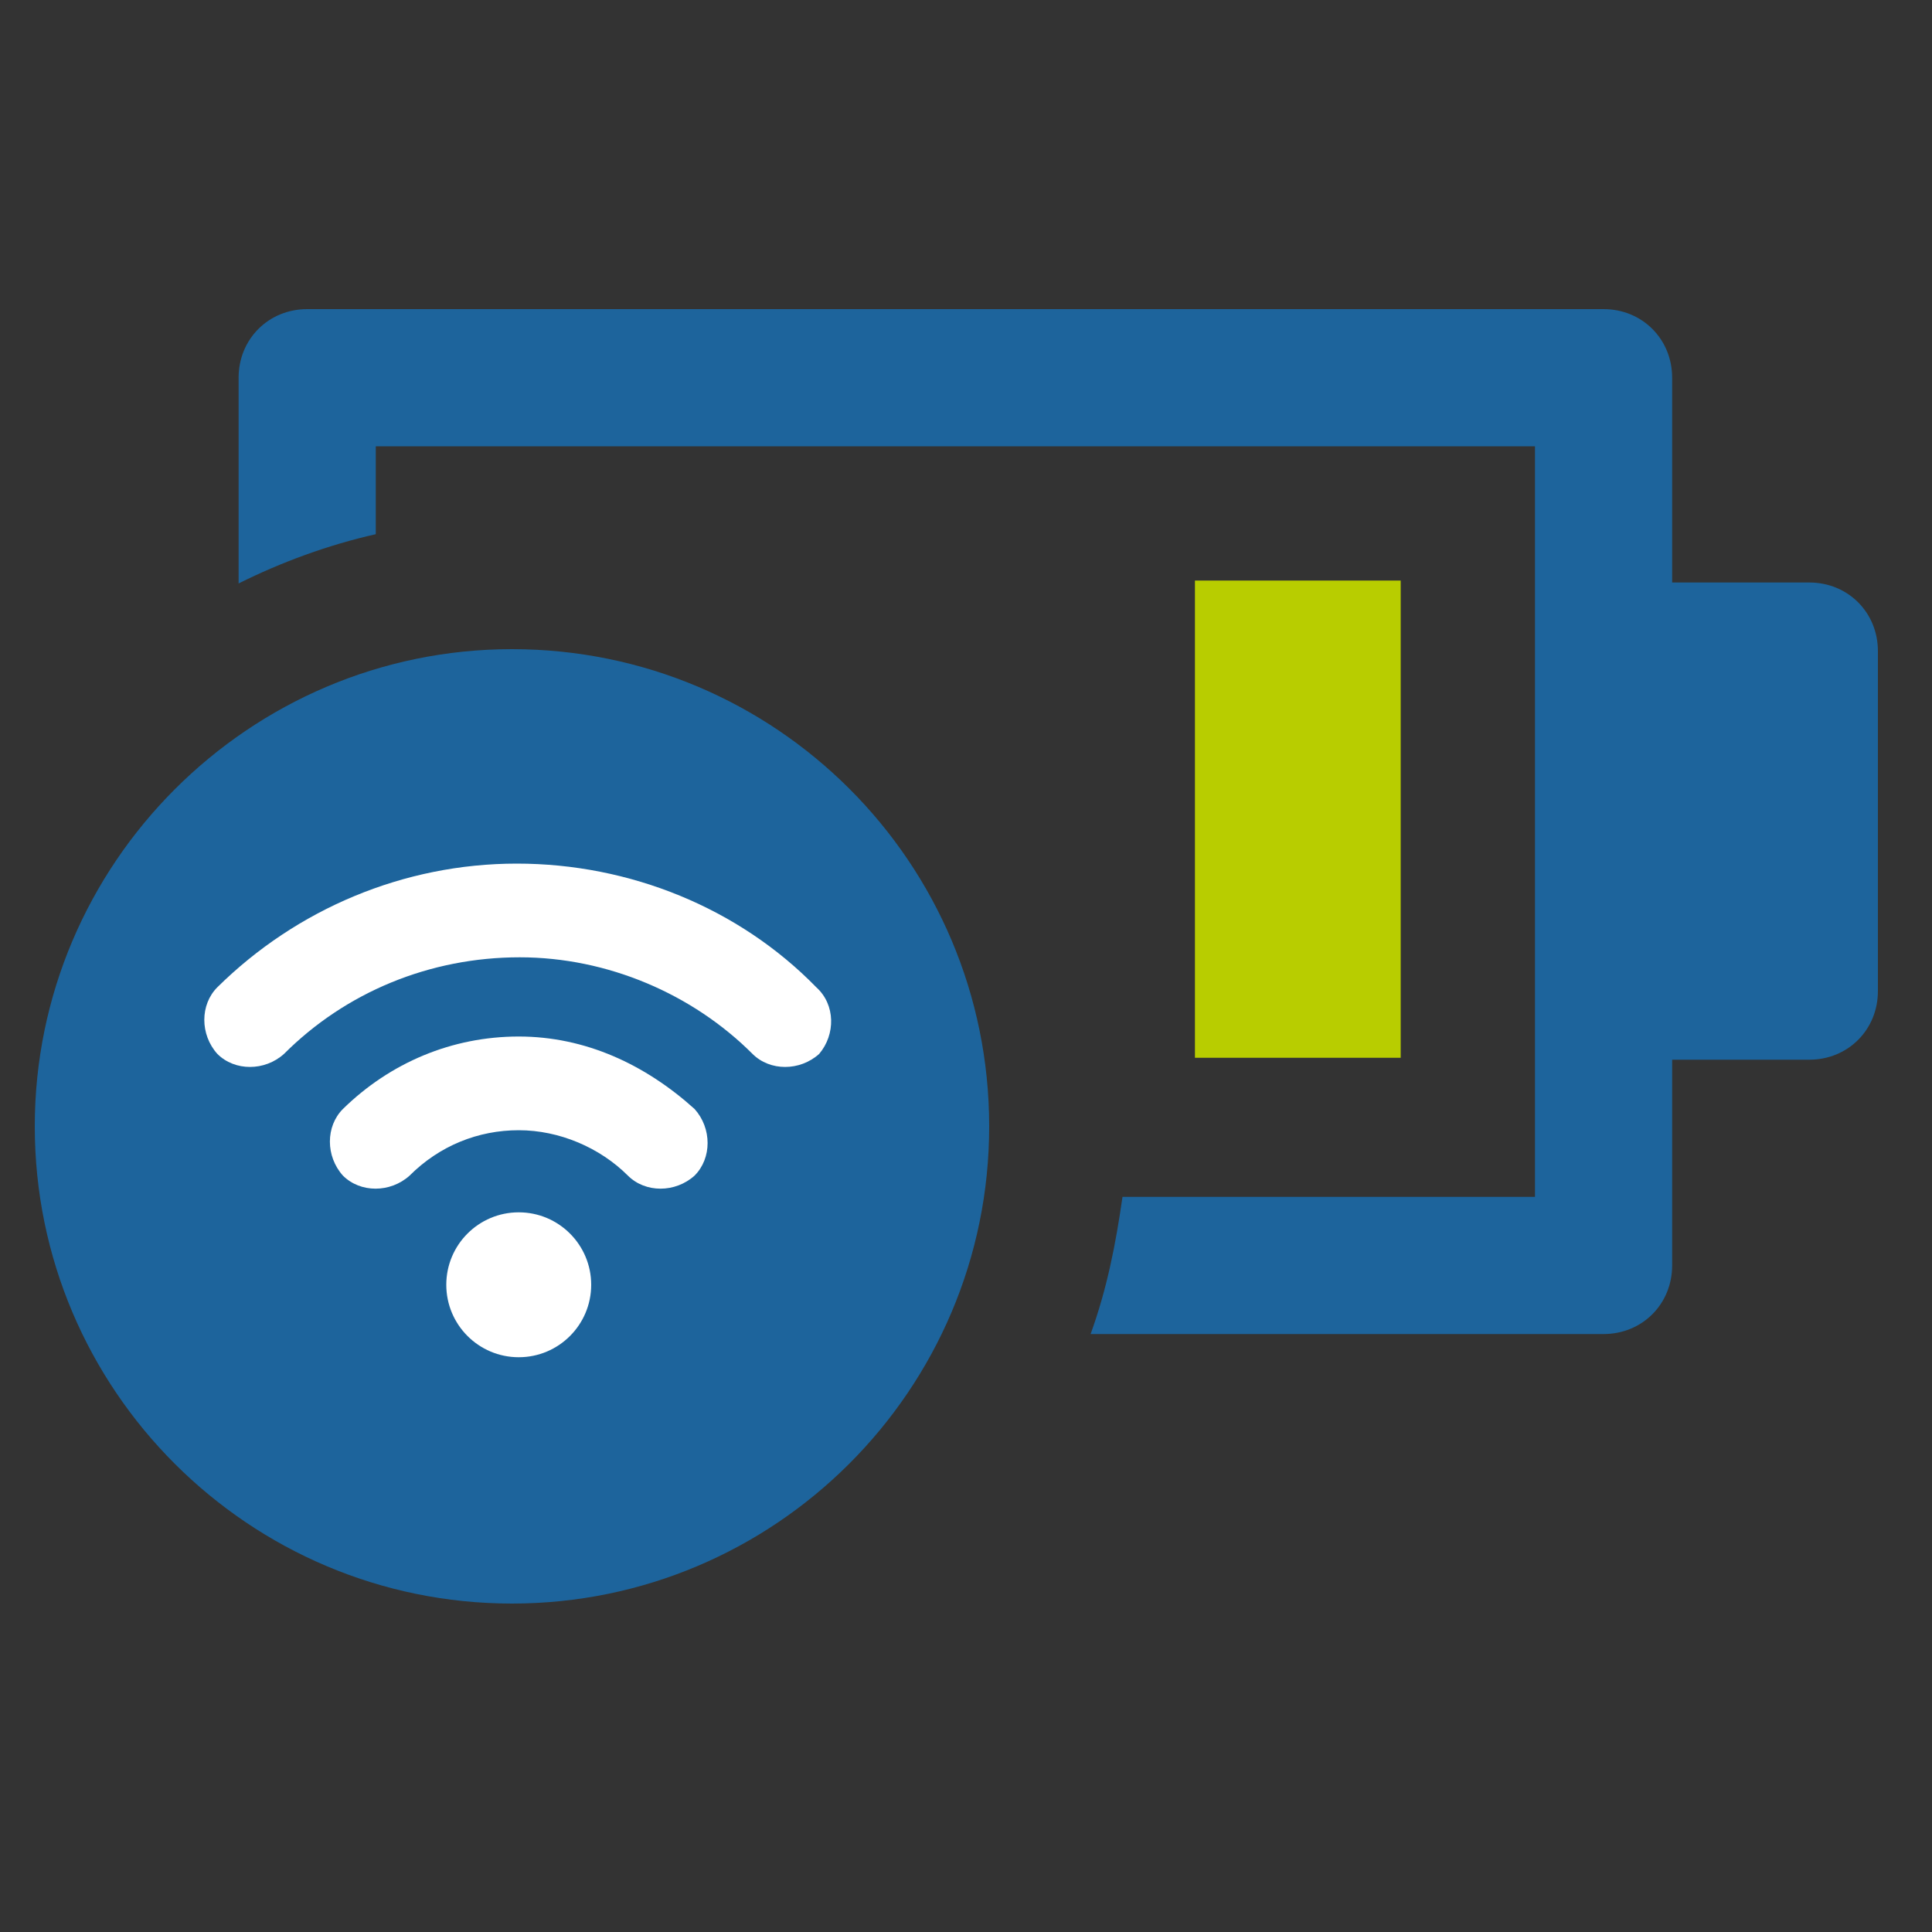
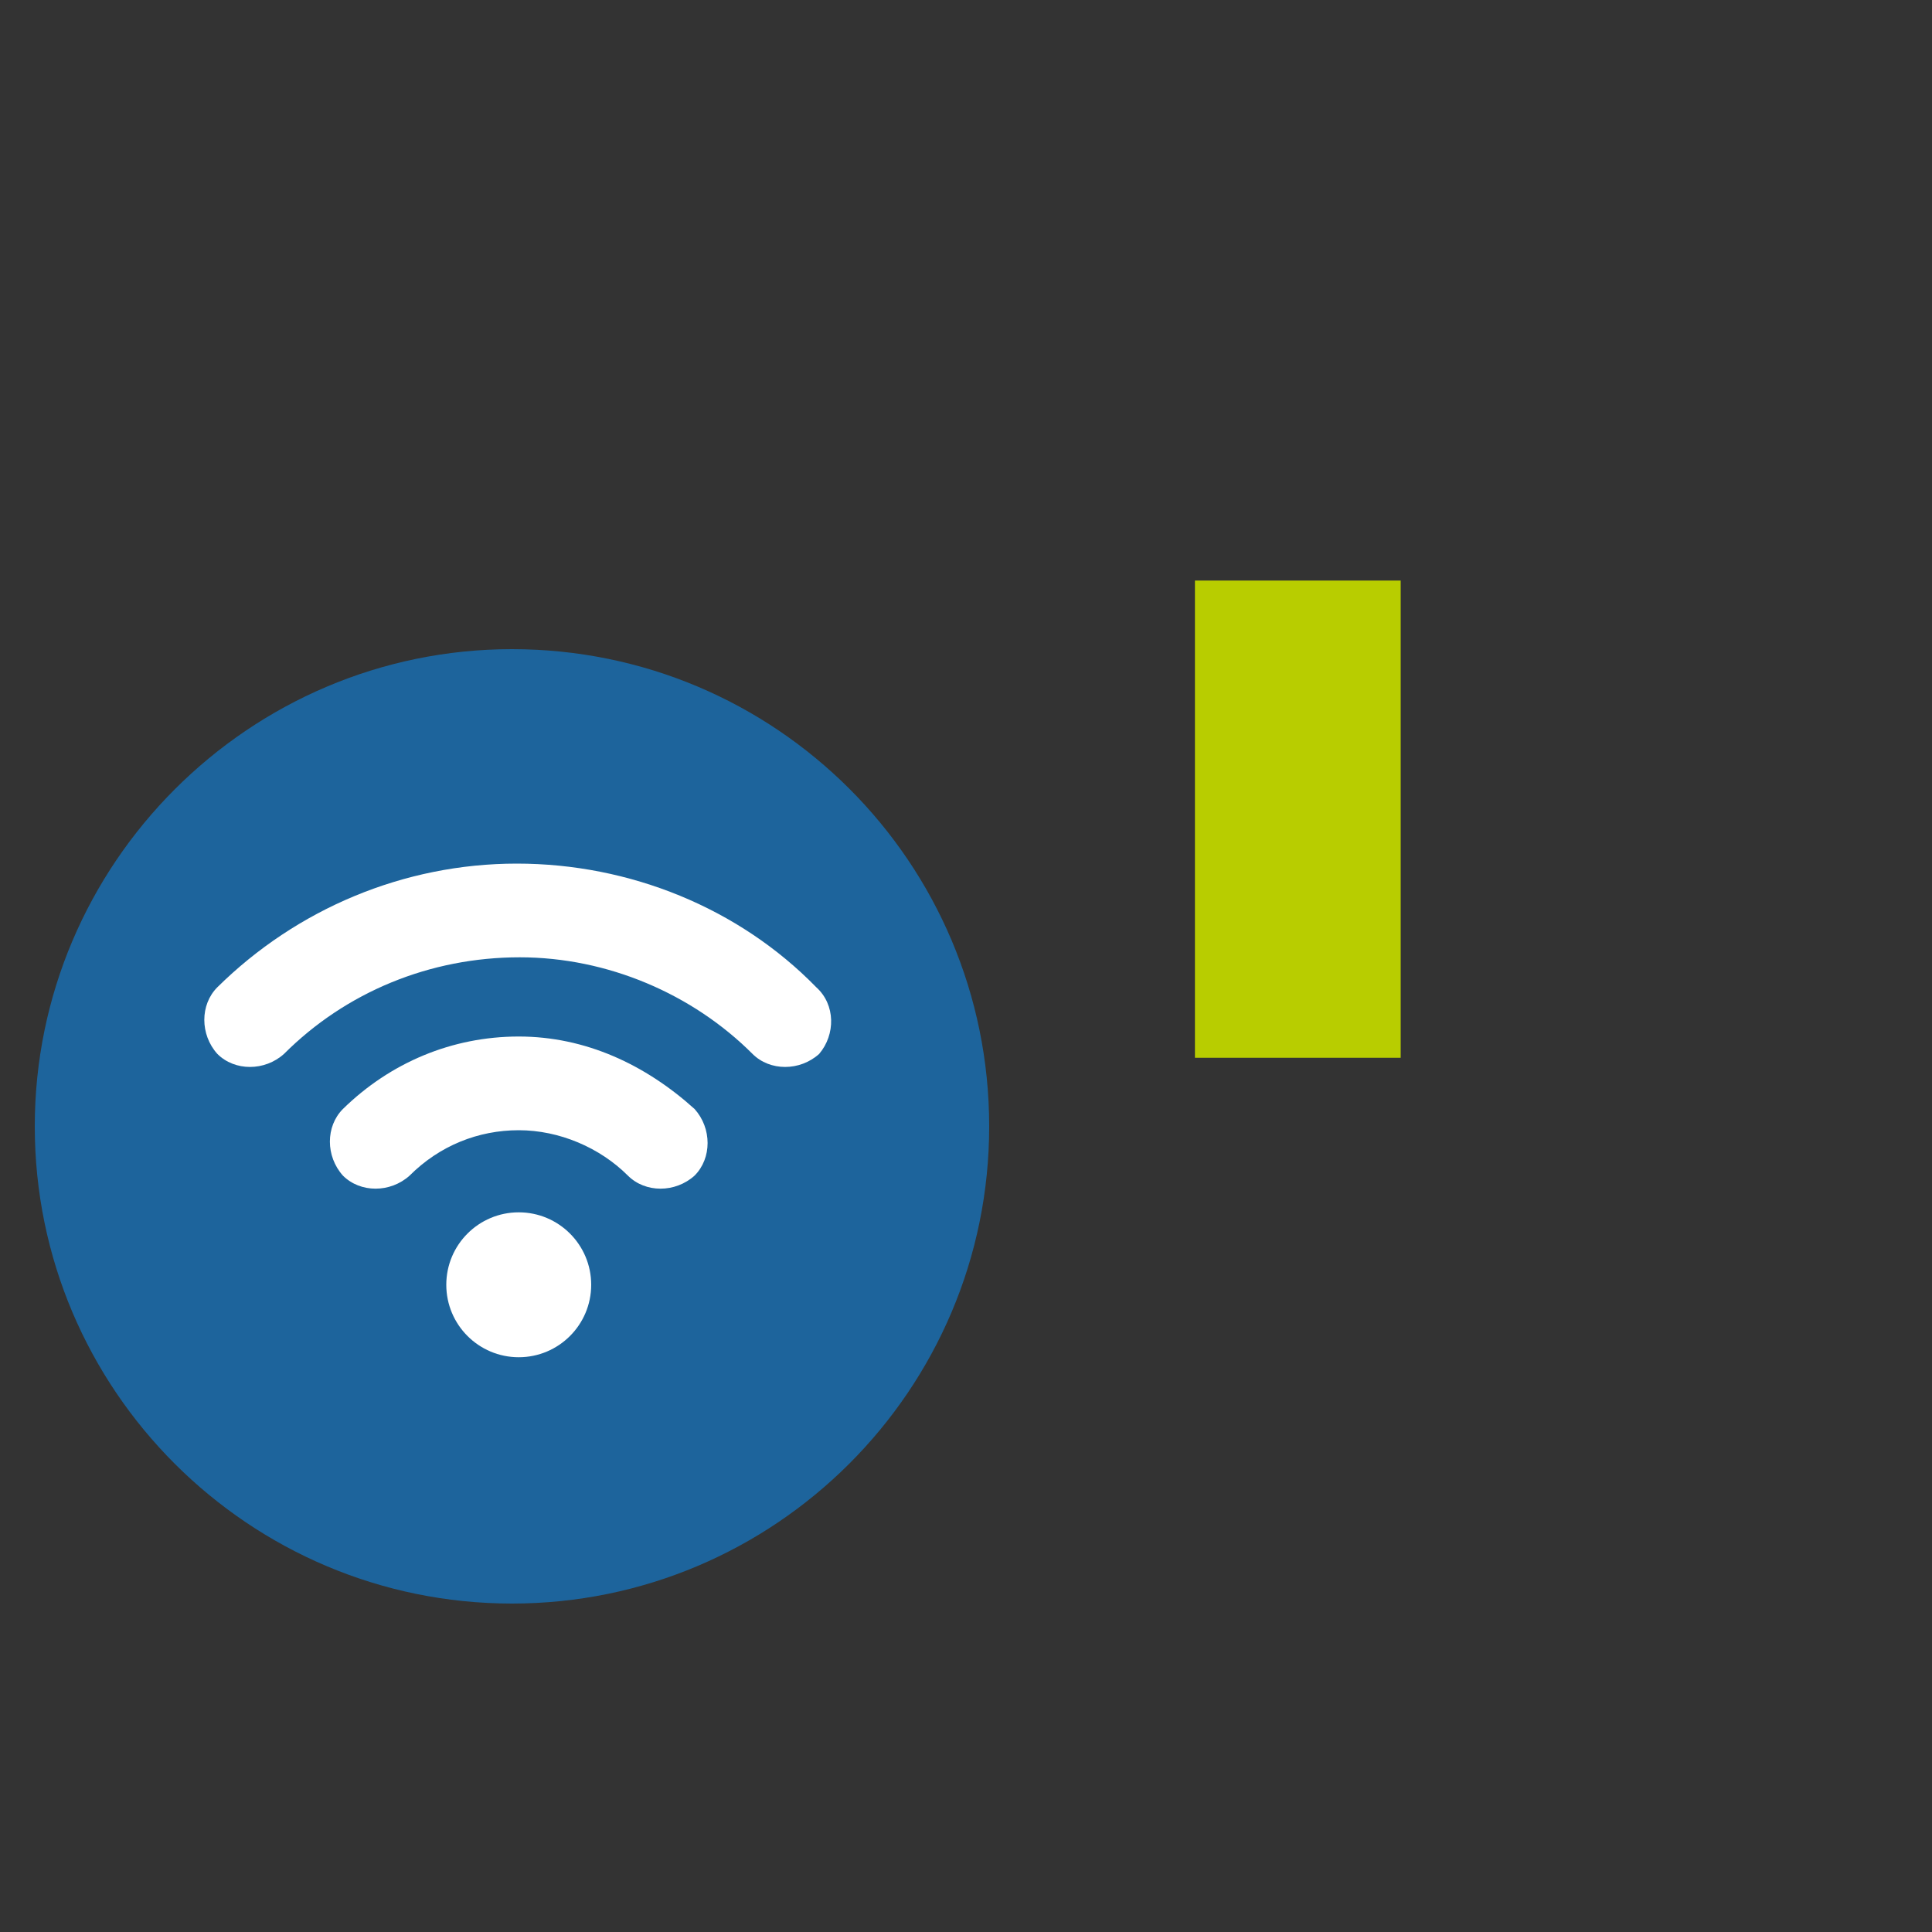
<svg xmlns="http://www.w3.org/2000/svg" version="1.1" x="0px" y="0px" width="200px" height="200px" viewBox="0 0 200 200" style="enable-background:new 0 0 200 200;" xml:space="preserve">
  <rect x="0" y="0" width="200" height="200" fill="#333333" stroke="none" />
  <style type="text/css">
	.st0{display:none;}
	.st1{display:inline;}
	.st2{fill:#B8CD00;}
	.st3{fill:none;stroke:#005187;stroke-width:2.723;stroke-linecap:round;stroke-linejoin:round;stroke-miterlimit:10;}
	.st4{fill:#FFFFFF;}
	.st5{fill:none;}
	.st6{fill:#FFFFFF;stroke:#005187;stroke-width:2.723;stroke-linecap:round;stroke-linejoin:round;stroke-miterlimit:10;}
	.st7{fill:#FFFFFF;stroke:#005187;stroke-width:2.723;stroke-miterlimit:10;}
	.st8{fill:#B8CD00;stroke:#005187;stroke-width:2.723;stroke-linecap:round;stroke-linejoin:round;stroke-miterlimit:10;}
	.st9{fill:none;stroke:#005187;stroke-width:4.576;stroke-linecap:round;stroke-linejoin:round;stroke-miterlimit:10;}
	.st10{fill:#E3E7F2;}
	.st11{fill:none;stroke:#005B8F;stroke-width:6.514;stroke-linecap:round;stroke-miterlimit:10;}
	.st12{fill:none;stroke:#005B8F;stroke-width:6.514;stroke-linecap:round;stroke-miterlimit:10;stroke-dasharray:8.352,12.849;}
	.st13{fill-rule:evenodd;clip-rule:evenodd;fill:#B8CD00;}
	.st14{fill:none;stroke:#005187;stroke-width:2.709;stroke-linecap:round;stroke-linejoin:round;stroke-miterlimit:10;}
	.st15{fill:#005B8F;}
	.st16{fill:#1D649C;}
</style>
  <g id="Layer_1" class="st0">
    <g class="st1">
      <g>
        <path class="st2" d="M186.2,106.9c0-18.3-10.4-28.1-26.2-28.1h-6.2c-5.2,0-5.7-1.2-7.6-3.4c-6.9-7.6-18-25.3-41.1-25.3H75.6     c-28.6,0-51.8,23.2-51.8,51.8v6.1c0,7,5.7,12.7,12.7,12.7h140c5.3,0,9.6-2.6,9.6-7.9" />
        <line class="st3" x1="176.9" y1="139.9" x2="36" y2="139.9" />
        <line class="st3" x1="29.4" y1="139.9" x2="13.9" y2="139.9" />
        <line class="st3" x1="188.7" y1="139.9" x2="183.5" y2="139.9" />
        <path class="st3" d="M186.2,106.9c0-18.3-10.4-28.1-26.2-28.1h-6.2c-5.2,0-5.7-1.2-7.6-3.4c-6.9-7.6-18-25.3-41.1-25.3H75.6     c-28.6,0-51.8,23.2-51.8,51.8v6.1c0,7,5.7,12.7,12.7,12.7h140c5.3,0,9.6-2.6,9.6-7.9" />
        <path class="st4" d="M54.2,139.4c-10.7,0-19.4-8.7-19.4-19.4s8.7-19.4,19.4-19.4s19.4,8.7,19.4,19.4" />
        <path class="st4" d="M73.6,120c0,10.7-8.7,19.4-19.4,19.4" />
        <path class="st3" d="M54.2,139.4c-10.7,0-19.4-8.7-19.4-19.4s8.7-19.4,19.4-19.4s19.4,8.7,19.4,19.4S64.9,139.4,54.2,139.4" />
        <path class="st4" d="M156.9,139.4c-10.7,0-19.4-8.7-19.4-19.4s8.7-19.4,19.4-19.4s19.4,8.7,19.4,19.4" />
        <path class="st4" d="M176.3,120c0,10.7-8.7,19.4-19.4,19.4" />
-         <path class="st3" d="M156.9,139.4c-10.7,0-19.4-8.7-19.4-19.4s8.7-19.4,19.4-19.4s19.4,8.7,19.4,19.4S167.6,139.4,156.9,139.4" />
        <line class="st5" x1="86.7" y1="85.4" x2="86.7" y2="120" />
        <line class="st3" x1="86.7" y1="85.4" x2="86.7" y2="120" />
        <line class="st5" x1="92.4" y1="83.1" x2="101.2" y2="83.1" />
        <line class="st3" x1="92.4" y1="83.1" x2="101.2" y2="83.1" />
        <polyline class="st3" points="23.8,104 30.7,104 30.7,95 25,95    " />
        <path class="st3" d="M181.7,90.8h-2.6c-2.2,0-3.7,2-3.2,4.1l1.6,6.1c0.4,1.7,2,2.9,3.7,2.9" />
        <path class="st6" d="M38.9,77.2h98.6c-5.1-12.3-20.7-23-34.8-22.2H73.6C61.3,55,43,66.1,38.9,77.2z" />
        <line class="st3" x1="86.7" y1="55.6" x2="86.7" y2="71.1" />
        <path class="st7" d="M51.2,89.2c0,3.4-2.7,6.1-6.1,6.1c-3.4,0-6.1-2.7-6.1-6.1s2.7-6.1,6.1-6.1C48.4,83.1,51.2,85.8,51.2,89.2z" />
        <path class="st3" d="M45,89.2L45,89.2c-18,0-32.5-14.6-32.5-32.6S27.1,24.1,45,24.1h75.5" />
        <g>
          <path class="st8" d="M147.5,38.2h-15.4c-5.9,0-10.7-4.8-10.7-10.7v-5.1c0-5.9,4.8-10.7,10.7-10.7h15.4V38.2z" />
        </g>
        <line class="st9" x1="148.3" y1="17.6" x2="163.7" y2="17.6" />
        <line class="st9" x1="148.3" y1="32.7" x2="163.7" y2="32.7" />
        <path class="st2" d="M58.1,114.5c0.8,1.1,1.3,2.5,1.3,4c0,3.7-3,6.8-6.8,6.8c-1.5,0-2.9-0.5-4-1.3c1.2,1.7,3.2,2.8,5.4,2.8     c3.7,0,6.8-3,6.8-6.8C60.9,117.8,59.8,115.8,58.1,114.5z" />
        <path class="st2" d="M160.9,114.5c0.8,1.1,1.3,2.5,1.3,4c0,3.7-3,6.8-6.8,6.8c-1.5,0-2.9-0.5-4-1.3c1.2,1.7,3.2,2.8,5.4,2.8     c3.7,0,6.8-3,6.8-6.8C163.7,117.8,162.6,115.8,160.9,114.5z" />
        <path class="st3" d="M63.8,120c0,5.3-4.3,9.6-9.6,9.6s-9.6-4.3-9.6-9.6s4.3-9.6,9.6-9.6C59.5,110.4,63.8,114.7,63.8,120z" />
-         <path class="st3" d="M166.5,120c0,5.3-4.3,9.6-9.6,9.6s-9.6-4.3-9.6-9.6s4.3-9.6,9.6-9.6C162.2,110.4,166.5,114.7,166.5,120z" />
      </g>
      <g>
        <rect x="70.3" y="169.2" class="st2" width="61.8" height="16.1" />
        <path class="st10" d="M140.9,169.2h46.2c4.3,0,7.8,3.5,7.8,7.8v0.5c0,4.3-3.5,7.8-7.8,7.8h-46.2" />
        <path class="st2" d="M62.9,185.3H16.6c-4.3,0-7.8-3.5-7.8-7.8V177c0-4.3,3.5-7.8,7.8-7.8h46.2" />
      </g>
    </g>
  </g>
  <g id="Layer_2" class="st0">
    <g class="st1">
      <g>
        <g>
          <g>
            <line class="st11" x1="168" y1="24.9" x2="168" y2="29" />
            <path class="st12" d="M168,42v143.6c0,3.4-2.8,6.5-6.5,6.5h-125c-3.4,0-6.5-2.8-6.5-6.5v-150" />
            <line class="st11" x1="30.2" y1="29" x2="30.2" y2="24.9" />
          </g>
        </g>
        <g>
          <path class="st13" d="M100.5,139.6L100.5,139.6c-5.6,0-11,0-16.6,0l-7.8-3.7l-5.4-18.3l-0.6-29.3l-4.7-18.1      c0.9,9.9,1.7,19,1.9,28L63,97.2c-0.2-6.5-0.6-13.6-1.3-22l-10.1,3.9c0-0.2,0-0.6-0.2-0.9l9.7-3.9v-0.4l-9.7,3.9      c-0.4-4.5,3.4-9.5,10.3-11v-8.4l5.4-1.3l4.7,22.8c0.6,2.6,0.9,1.9,2.8,1.5c6.3-1.9,16.4-3,26.1-2.8c9.7-0.2,19.8,0.9,26.1,2.8      c1.7,0.6,2.2,1.1,2.8-1.5l5-22.8l5.2,1.3v8.4c6.9,1.5,11,6.5,10.3,11l-9.7-3.9v0.4l9.7,3.9c0,0.2-0.2,0.4-0.2,0.9l-10.1-3.9      c-0.6,8.4-1.1,15.5-1.3,22l-4.3,1.1c0.2-9.1,1.1-18.1,1.9-28l-4.7,18.1l-0.6,29.3l-5.4,18.3l-7.8,3.7      C111.5,139.6,106.1,139.6,100.5,139.6L100.5,139.6z" />
          <path class="st13" d="M100.9,51.7h-0.4h-0.4l0,0c-12.7-0.2-25.7,1.3-33.4,4.7l-5.2,1.3c0-3.4-1.3-10.8-1.3-11.2      c0-28,3.9-28.5,6.3-35.8l11.2-3.7l-1.1,3.9l-9.3,2.8L65.2,23l2.8-7.8l8.2-1.7v34.3h0.6V12.7l1.5-6l10.8-1.5c0.9,0,6.7,0,11.2,0      l0,0c4.5,0,10.6,0,11.2,0l10.8,1.5l1.5,6v35.1h0.6V13.5l8.2,1.7l2.8,7.8l-2.2-9.3l-9.3-2.8l-1.1-3.9l11.2,3.7      c2.4,7.5,6.3,7.8,6.3,35.8c0,0.2-1.1,7.8-1.1,11.2l-5.2-1.3C126.6,53,113.7,51.5,100.9,51.7L100.9,51.7z" />
          <rect x="76.4" y="154.1" class="st13" width="0.6" height="18.1" />
          <path class="st13" d="M102.4,174.1c14.9,0,30.2-1.7,33-5.2l-0.6-0.9c-5,3.2-5.6,3-11.2,3.9l0.6-0.9c2.2-0.6,4.3-1.1,6.5-1.5      l3.7-2.8l1.1,1.7l4.1-8c-1.1-20-0.9-42.5-1.9-63.2l-4.3,1.1c-0.2,6.9,0,13.8,0.9,20.7l-2.4,12.7l-2.2-13.4l-5,17      c2.6,8.8,2.2,12.3,0.6,12.5l-9.3,1.3l-14.7,0.4l0.2,6.9h-3.4l0.2-6.9l-14.7-0.4l-9.3-1.3c-1.5-0.2-1.7-3.7,0.6-12.5l-5.2-17      l-2.2,13.4l-2.4-12.7c0.9-6.9,1.1-13.8,0.9-20.7l-4.3-1.1c-1.1,20.9-0.9,43.1-1.9,63.2l4.1,8l1.1-1.7l3.7,2.8l6.3,1.5v-16.8h0.4      v17.2l0.4,0.6c-5.6-1.1-6.3-0.6-11.2-3.9l-0.6,0.9c3,3.4,18.1,5.2,33,5.2V173h4.1v1.1H102.4z" />
          <rect x="124.2" y="154.1" class="st13" width="0.6" height="18.1" />
        </g>
        <rect x="70.8" y="117.9" class="st13" width="59.3" height="41.6" />
        <path class="st14" d="M138,97.6c1.1,20.9,0.9,43.1,1.9,63.2l-4.1,8l-0.2,0.2c-2.8,3.4-18.1,5.2-33,5.2v-1.3h-4.1v1.3     c-14.9,0-30-1.7-33-5.2l-0.2-0.2l-4.1-8c1.1-20,0.9-42.5,1.9-63.2v-0.6c-0.2-6.5-0.6-13.6-1.3-22l-10.1,3.9c0-0.2,0-0.6-0.2-0.9     v-0.4c-0.4-4.5,3.4-9.5,10.3-11v-8.4v-0.6c0-3.4-1.3-10.8-1.3-11.2c0-28,3.9-28.5,6.3-35.8l11.2-3.7l0.6-0.2l10.8-1.5     c0.9,0,6.7,0,11.2,0l0,0c4.5,0,10.6,0,11.2,0l10.8,1.5l0.6,0.2l11.2,3.7c2.4,7.5,6.3,7.8,6.3,35.8c0,0.2-1.1,7.8-1.1,11.2v0.6     v8.4c6.9,1.5,11,6.5,10.3,11V78c0,0.2-0.2,0.4-0.2,0.9L139.7,75c-0.6,8.4-1.1,15.5-1.3,22" />
      </g>
      <g>
        <path class="st15" d="M94.5,138.1c0-3.9,0.4-7.1,1.5-9.3c0.9-2.4,2.6-4.5,5.2-6.9c2.6-2.2,4.3-4.1,5-5.6c0.9-1.5,1.3-2.8,1.3-4.5     c0-4.7-2.2-7.1-6.5-7.1c-2.2,0-3.7,0.6-5,1.9c-1.3,1.3-1.9,3-1.9,5.2H82c0-5.4,1.7-9.5,5.2-12.5c3.4-3,8-4.5,13.8-4.5     c5.8,0,10.6,1.5,13.8,4.3c3.2,2.8,5,6.9,5,12.1c0,2.4-0.4,4.5-1.5,6.7c-1.1,2.2-3,4.5-5.6,7.1l-3.4,3.2c-2.2,1.9-3.4,4.5-3.7,7.1     l-0.2,2.6H94.5V138.1z M93.2,150.8c0-1.9,0.6-3.4,1.9-4.5c1.3-1.1,2.8-1.7,5-1.7c2.2,0,3.7,0.6,5,1.7c1.3,1.3,1.9,2.8,1.9,4.5     c0,1.9-0.6,3.4-1.9,4.5c-1.3,1.3-2.8,1.7-5,1.7c-2.2,0-3.7-0.6-5-1.7C93.8,154.3,93.2,152.8,93.2,150.8z" />
      </g>
    </g>
  </g>
  <g id="Layer_3" class="st0">
    <g class="st1">
      <path class="st16" d="M51.1,67L51.1,67c-2.1-2.7-5.3-4.6-9.2-5C26.8,60.3,18,81,15.1,87.9c-5.7,13.8-7.4,24.1-5,31.1l8,21    l-11.7-0.2l8.8,17.2h15.1l0,0c2.9,0,5.3-1.3,6.9-3.6c1.5-2.3,1.9-5.2,1-7.8l-6.5-17l25.2-3.6v30.2h17v-39.9c0-2.5-1.1-4.8-2.9-6.5    c-1.9-1.5-4.4-2.3-6.7-1.9l-28.1,4c0.2-1.5,1-5.5,4-12.6c2.5-6.1,4.4-9,5.3-10.3c0.6-1.1,1.5-2.3,2.5-3.2L60,99.1    c1.1,1.5,3.1,2.5,5,2.5l30.9-0.8l0.4-9.6L68.4,88L51.1,67z" />
      <path class="st16" d="M98.4,66.8l-13.2-6.5c0.8-6.7-2.5-13.2-8.8-16.4c-8-4-17.8-0.8-21.8,7.3c-4,8-0.8,17.8,7.3,21.8    c6.3,3.1,13.6,1.7,18.5-2.9C88.7,72.4,96.1,71.4,98.4,66.8L98.4,66.8z" />
      <path class="st2" d="M130.9,68.8c-2.3,0.6-3.8,2.7-3.8,5v3.8l0,0h-1.1c-2.7,0-5,2.3-5,5v5.3c0,8,5.3,14.9,12.6,17l0,0    c4.6,8.8,13.9,14.5,24.4,14.5l0,0c18.3,0,33.2-14.5,33.4-32.1c0-10.1-3.8-19.7-11.3-27.1c-7.6-7.6-18-11.8-29-11.8l0,0    c-27.1,0-49.3,21.4-49.5,47.6c-0.2,15.3,5.7,29.6,16.6,40.5c11.5,11.5,26.9,17.8,43.4,17.8l0,0c1.9,0,3.8-1.1,4.6-2.9    c1.3-3.4-1.1-6.7-4.6-6.7c0,0,0,0-0.2,0c-13.9,0-26.9-5.3-36.5-14.9c-9-9-13.9-20.8-13.9-33.6c0.2-21,18-38,39.7-38l0,0    c8.4,0,16.2,3.2,22.2,9c5.3,5.5,8.4,12.6,8.4,20.2c-0.2,12.4-10.7,22.3-23.7,22.3l0,0c-5,0-9.7-2.1-13-5.3l0,0    c6.5-2.7,11.1-9,11.1-16.6v-5.3c0-2.7-2.3-5-5-5h-1.1l0,0v-3.8c0-2.3-1.5-4.4-3.8-5c-3.2-0.8-5.9,1.7-5.9,4.8v4.2l0,0h-3.8l0,0    v-4.2C137,70.3,134.1,68,130.9,68.8z M146.8,87.3v0.6c0,4.8-4.2,8.8-9.4,8c-4-0.6-6.9-4.4-6.9-8.4l0,0l0,0L146.8,87.3L146.8,87.3z    " />
    </g>
  </g>
  <g id="Layer_4">
    <g>
      <g>
-         <path class="st16" d="M166,32H31.8c-4,0-7.1,3.1-7.1,7.1v21.3c4.4-2.2,9.3-4,14.2-5.1v-9.1h120v77.7h-42.7     c-0.7,4.9-1.6,9.5-3.3,14.2H166c4,0,7.1-3.1,7.1-7.1v-21.3h14.2c4,0,7.1-3.1,7.1-7.1V67.4c0-4-3.1-7.1-7.1-7.1h-14.2V39.1     C173.1,35.1,170,32,166,32z" />
        <rect x="123.7" y="60.1" class="st2" width="21.3" height="49.4" />
        <path class="st16" d="M3.6,116.6C3.6,143.9,25.8,166,53,166s49.4-22.1,49.4-49.4S80.3,67.2,53,67.2C25.8,67.2,3.6,89.4,3.6,116.6     z" />
      </g>
      <g>
        <path class="st4" d="M84.5,102.2c-8-8.2-19.3-12.8-31-12.8s-22.8,4.7-31,12.8c-1.8,1.8-1.8,4.9,0,6.9c1.8,1.8,4.9,1.8,6.9,0     c6.4-6.4,15.1-10,24.4-10c9.1,0,17.9,3.8,24.1,10c1.8,1.8,4.9,1.8,6.9,0l0,0C86.5,107.1,86.5,104,84.5,102.2z" />
        <path class="st4" d="M53.7,107.3c-6.9,0-13.3,2.7-18.2,7.5c-1.8,1.8-1.8,4.9,0,6.9c1.8,1.8,4.9,1.8,6.9,0     c3.1-3.1,7.1-4.7,11.3-4.7s8.4,1.8,11.3,4.7c1.8,1.8,4.9,1.8,6.9,0c1.8-1.8,1.8-4.9,0-6.9C66.8,110.2,60.6,107.3,53.7,107.3z" />
        <circle class="st4" cx="53.7" cy="133" r="7.5" />
      </g>
    </g>
  </g>
</svg>